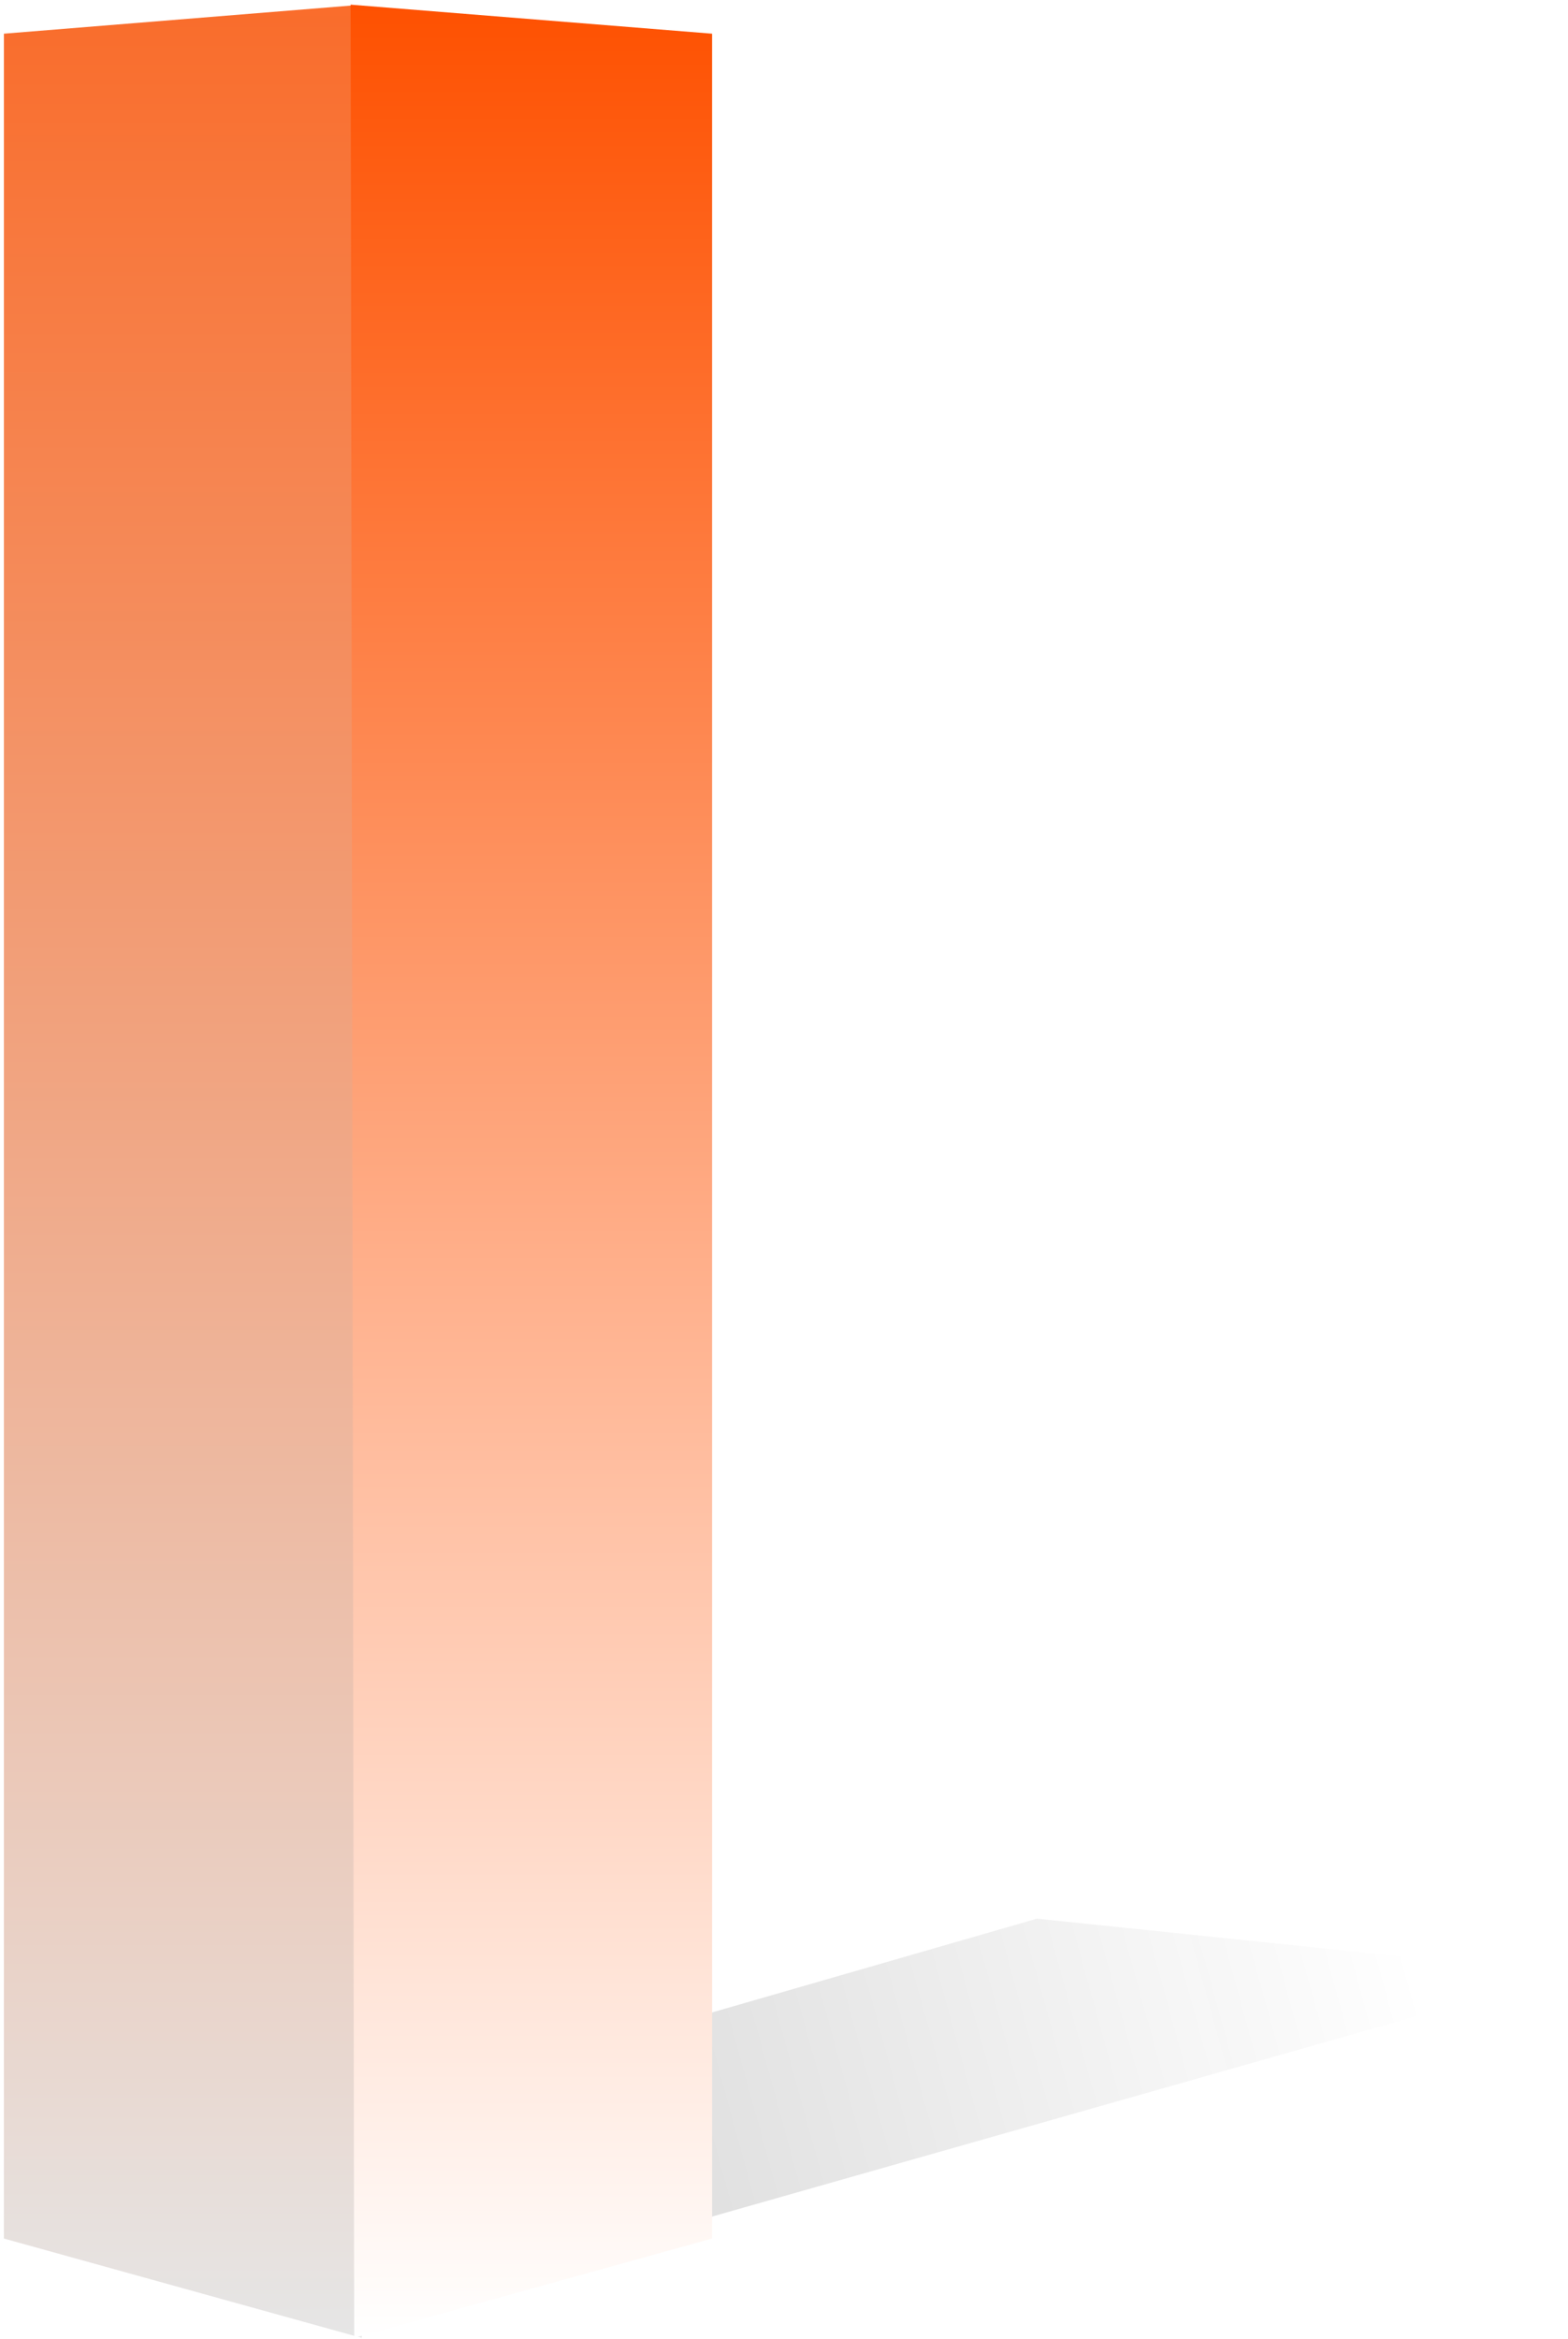
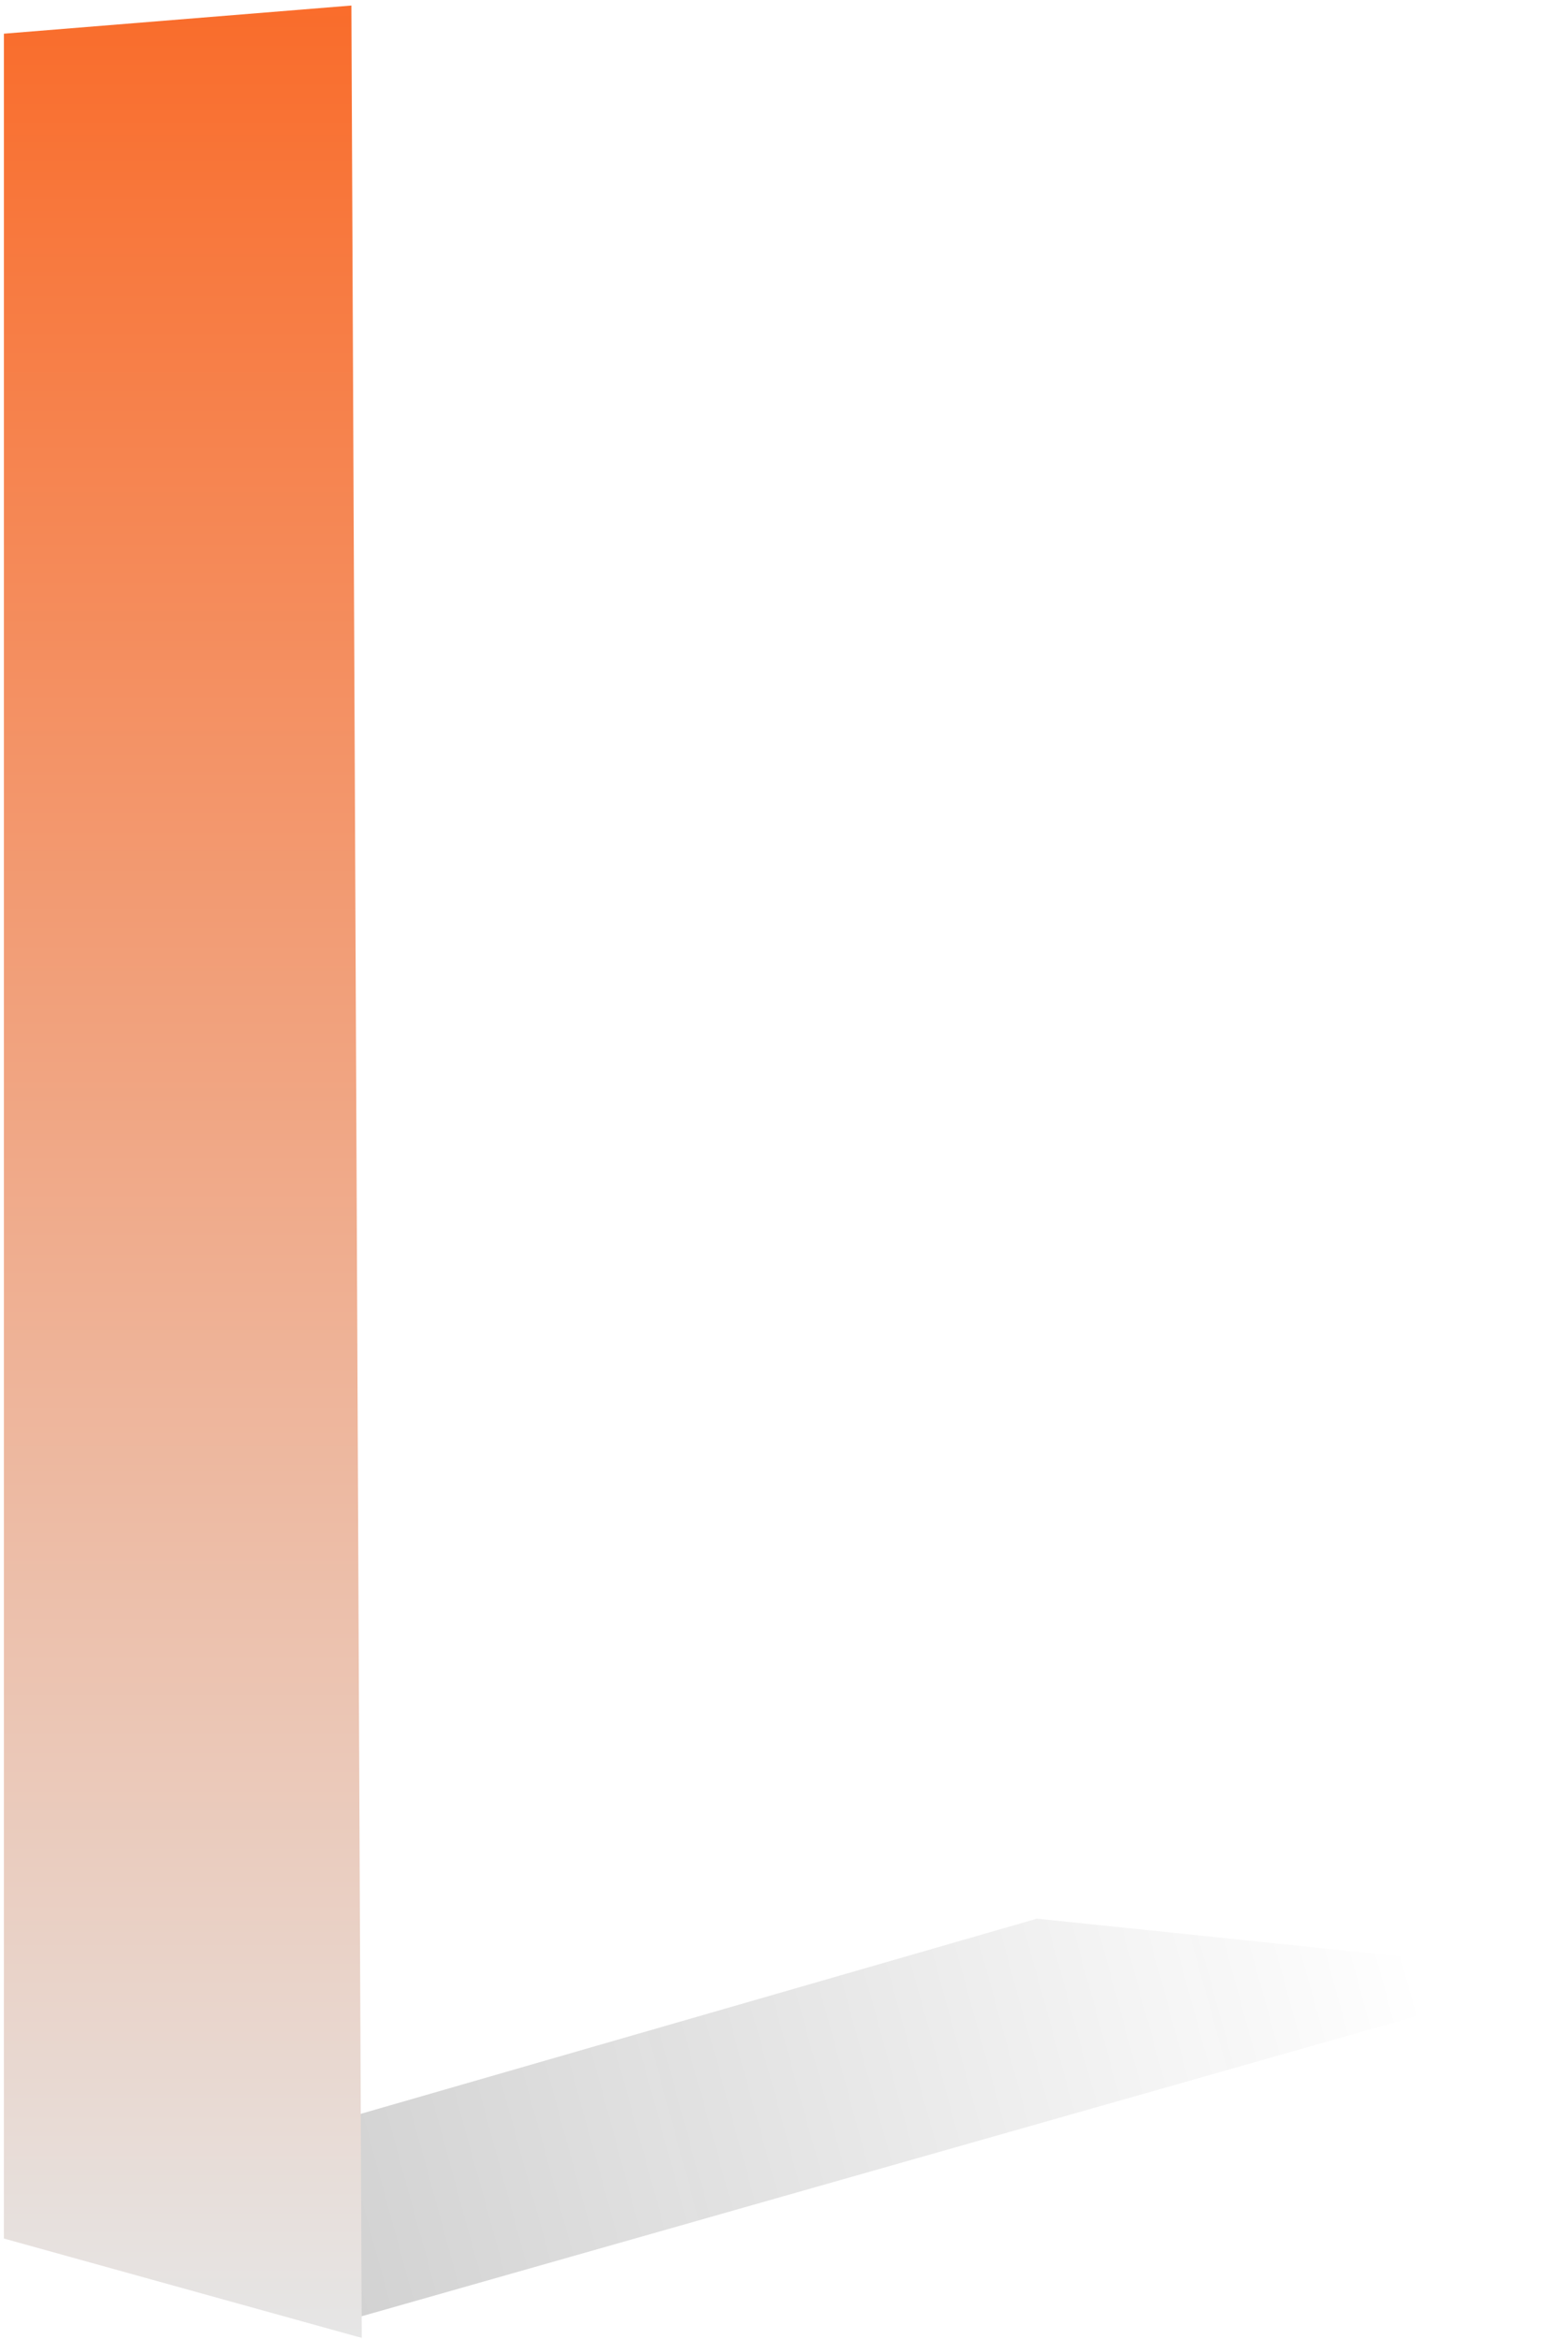
<svg xmlns="http://www.w3.org/2000/svg" width="281" height="419" viewBox="0 0 281 419" fill="none">
  <g clip-path="url(#clip0_0_252)">
    <g opacity="0.25" filter="url(#filter0_f_0_252)">
      <path d="M64.831 414.948L0.699 397.143L185.82 343.727L280.699 353.555L64.831 414.948Z" fill="url(#paint0_linear_0_252)" fill-opacity="0.8" />
    </g>
    <path d="M64.831 418.835L0.699 401.03V6.035L62.973 0.992L64.831 418.835Z" fill="url(#paint1_linear_0_252)" />
-     <path d="M63.476 418.835L127.608 401.03V6.035L62.834 0.835L63.476 418.835Z" fill="url(#paint2_linear_0_252)" />
  </g>
  <defs>
    <filter id="filter0_f_0_252" x="-9.301" y="333.727" width="300" height="91.222" filterUnits="userSpaceOnUse" color-interpolation-filters="sRGB">
      <feFlood flood-opacity="0" result="BackgroundImageFix" />
      <feBlend mode="normal" in="SourceGraphic" in2="BackgroundImageFix" result="shape" />
      <feGaussianBlur stdDeviation="5" result="effect1_foregroundBlur_0_252" />
    </filter>
    <linearGradient id="paint0_linear_0_252" x1="41.978" y1="401.086" x2="250.72" y2="343.727" gradientUnits="userSpaceOnUse">
      <stop stop-color="#0B0B0B" />
      <stop offset="1" stop-color="#0B0B0B" stop-opacity="0" />
    </linearGradient>
    <linearGradient id="paint1_linear_0_252" x1="33.086" y1="-93.127" x2="33.086" y2="418.835" gradientUnits="userSpaceOnUse">
      <stop stop-color="#FE5101" />
      <stop offset="1" stop-color="#E6E6E6" />
    </linearGradient>
    <linearGradient id="paint2_linear_0_252" x1="95.221" y1="0.835" x2="95.221" y2="418.835" gradientUnits="userSpaceOnUse">
      <stop stop-color="#FE5101" />
      <stop offset="1" stop-color="white" />
    </linearGradient>
    <clipPath id="clip0_0_252">
      <rect width="280" height="418" fill="white" transform="translate(0.699 0.835)" />
    </clipPath>
  </defs>
</svg>